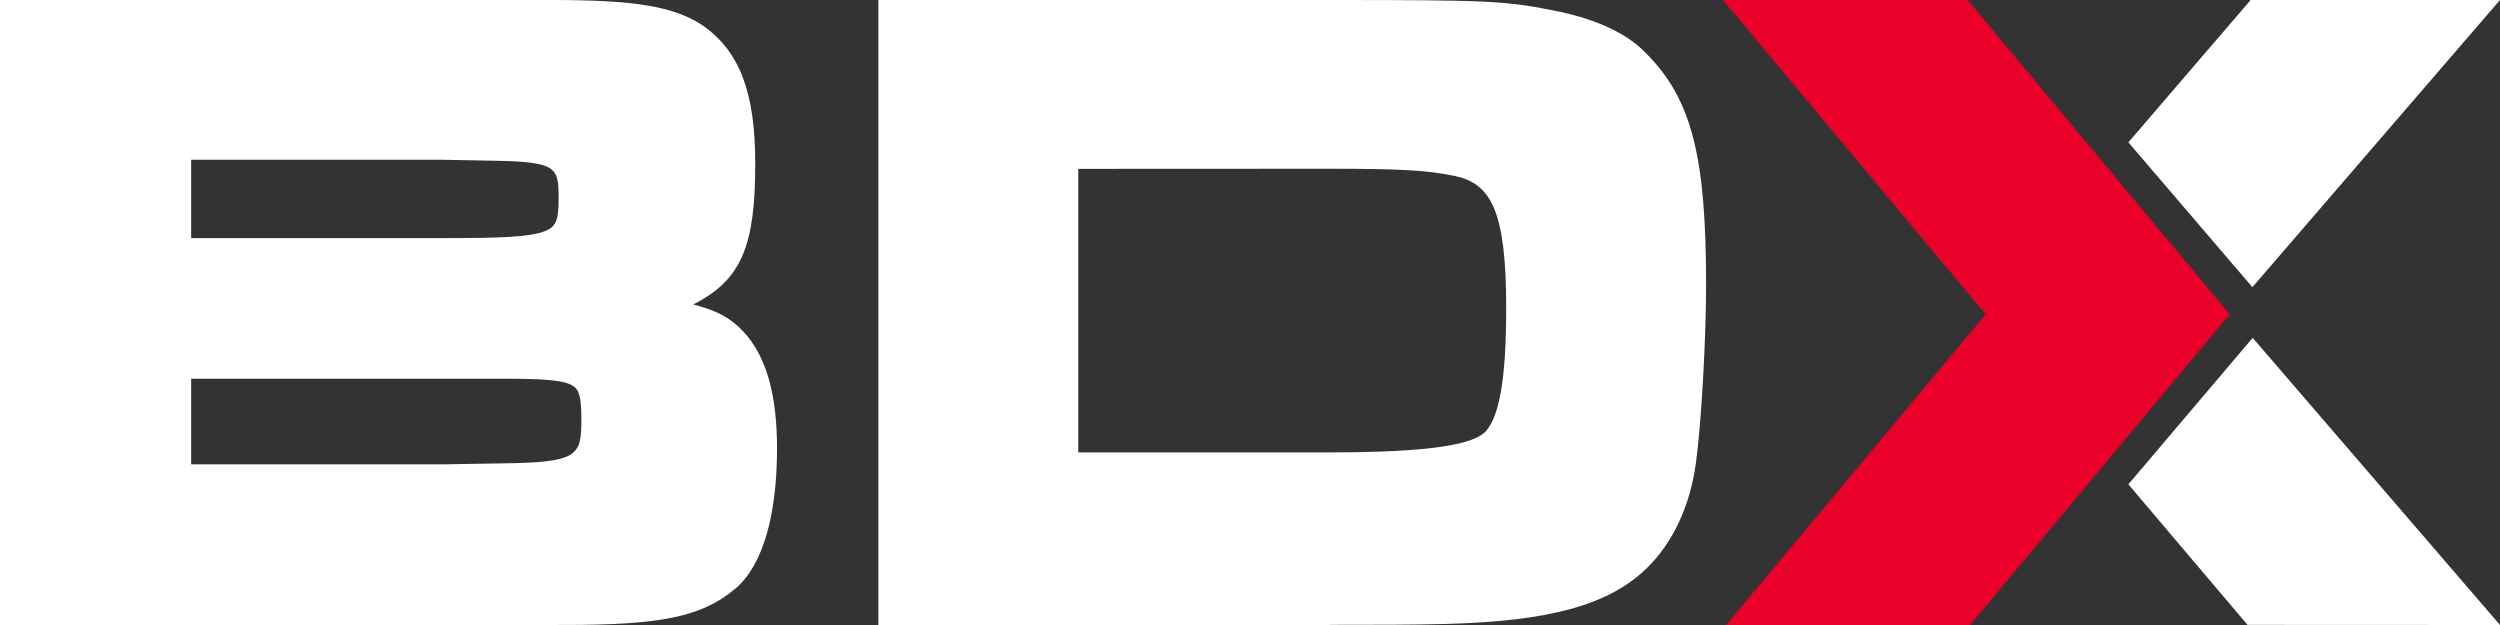
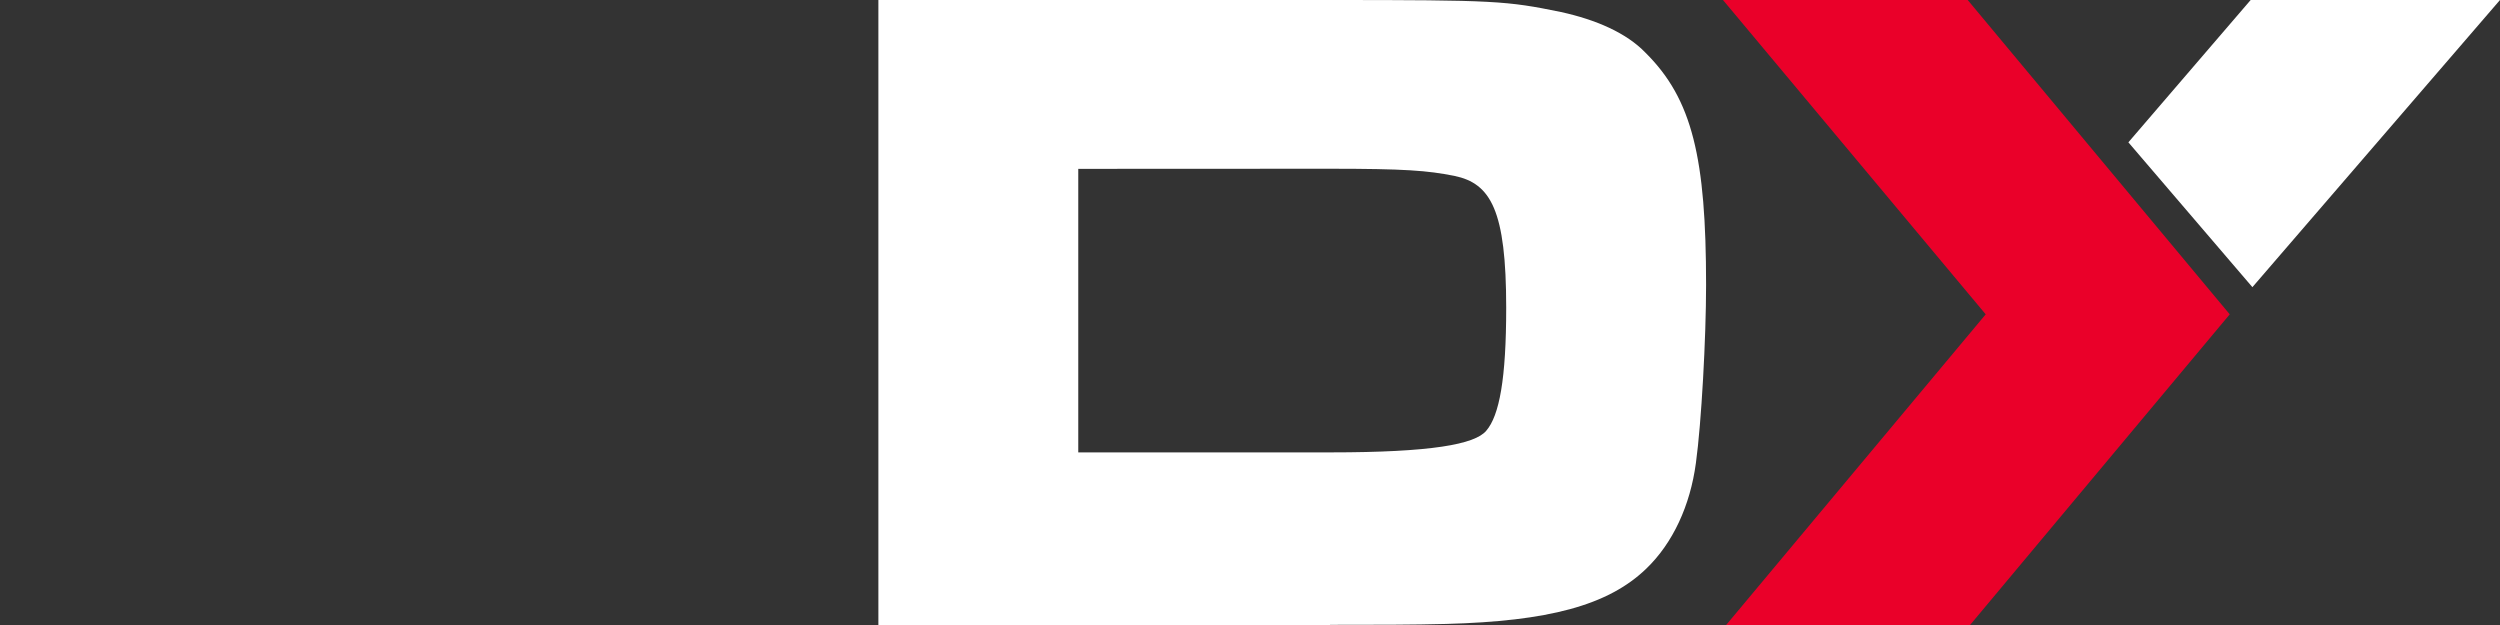
<svg xmlns="http://www.w3.org/2000/svg" width="148px" height="37px" viewBox="0 0 148 37" version="1.1">
  <rect x="0" y="0" width="148" height="37" fill="#333333" stroke="none" />
  <title>Resurs 1</title>
  <desc>Created with Sketch.</desc>
  <g id="Symbols" stroke="none" stroke-width="1" fill="none" fill-rule="evenodd">
    <g id="menudesk" transform="translate(-33, -33)" fill-rule="nonzero">
      <g id="Resurs-1" transform="translate(33, 33)">
-         <path d="M11.317,22.42 L11.317,27.489 L26.251,27.489 L29.591,27.434 C34.231,27.38 34.417,27.017 34.417,24.82 C34.417,23.445 34.276,23.046 33.876,22.816 C33.329,22.503 32.221,22.42 29.814,22.42 L11.317,22.42 Z M11.317,9.457 L11.317,14.096 L26.26,14.096 C29.65,14.096 31.358,14.033 32.242,13.69 C32.916,13.433 33.071,13.052 33.071,11.75 C33.071,9.868 32.979,9.566 28.998,9.511 L26.206,9.457 L11.317,9.457 Z M26.26,37 L0,37 L0,0 L32.669,0 C37.562,0 39.861,0.37 41.574,1.49 C43.822,3.041 44.71,5.531 44.71,9.696 C44.71,14.488 43.934,16.575 41.037,18.022 C42.451,18.392 43.235,18.813 43.977,19.6 C45.409,21.096 46,23.477 46,26.544 C46,30.396 45.2,33.421 43.559,34.823 C41.567,36.524 39.124,36.998 33.422,36.998 L26.26,37 Z" id="Shape" fill="#FFFFFF" />
        <path d="M63.833,9.996 L63.833,26.781 L78.788,26.781 C84.746,26.781 87.305,26.303 87.982,25.505 C88.763,24.604 89.167,22.429 89.167,18.223 C89.167,12.446 88.258,10.859 86.095,10.411 C84.503,10.097 83.2,9.989 78.679,9.989 L63.833,9.996 Z M78.738,37 L52,37 L52,0 L78.679,0 C88.537,0 89.19,0.052 92.41,0.712 C94.468,1.163 96.276,1.938 97.414,3.122 C100.193,5.874 101,9.363 101,16.87 C101,20.026 100.725,25.025 100.397,27.416 C100.058,29.936 99.033,32.15 97.464,33.66 C95.189,35.86 91.628,36.775 85.617,36.937 C83.705,36.991 81.412,36.991 78.736,36.991 L78.738,37 Z" id="Shape" fill="#FFFFFF" />
        <polygon id="Shape" fill="#EA0029" points="117.554 18.609 102 0 116.488 0 132 18.609 116.627 37 102.187 37 117.554 18.609" />
        <polygon id="Shape" fill="#FFFFFF" points="126 8.426 133.239 0 148 0 133.342 17 126 8.426" />
-         <polygon id="Shape" fill="#FFFFFF" points="133.358 20 126 28.672 133.055 36.993 148 37 133.358 20" />
      </g>
    </g>
  </g>
</svg>